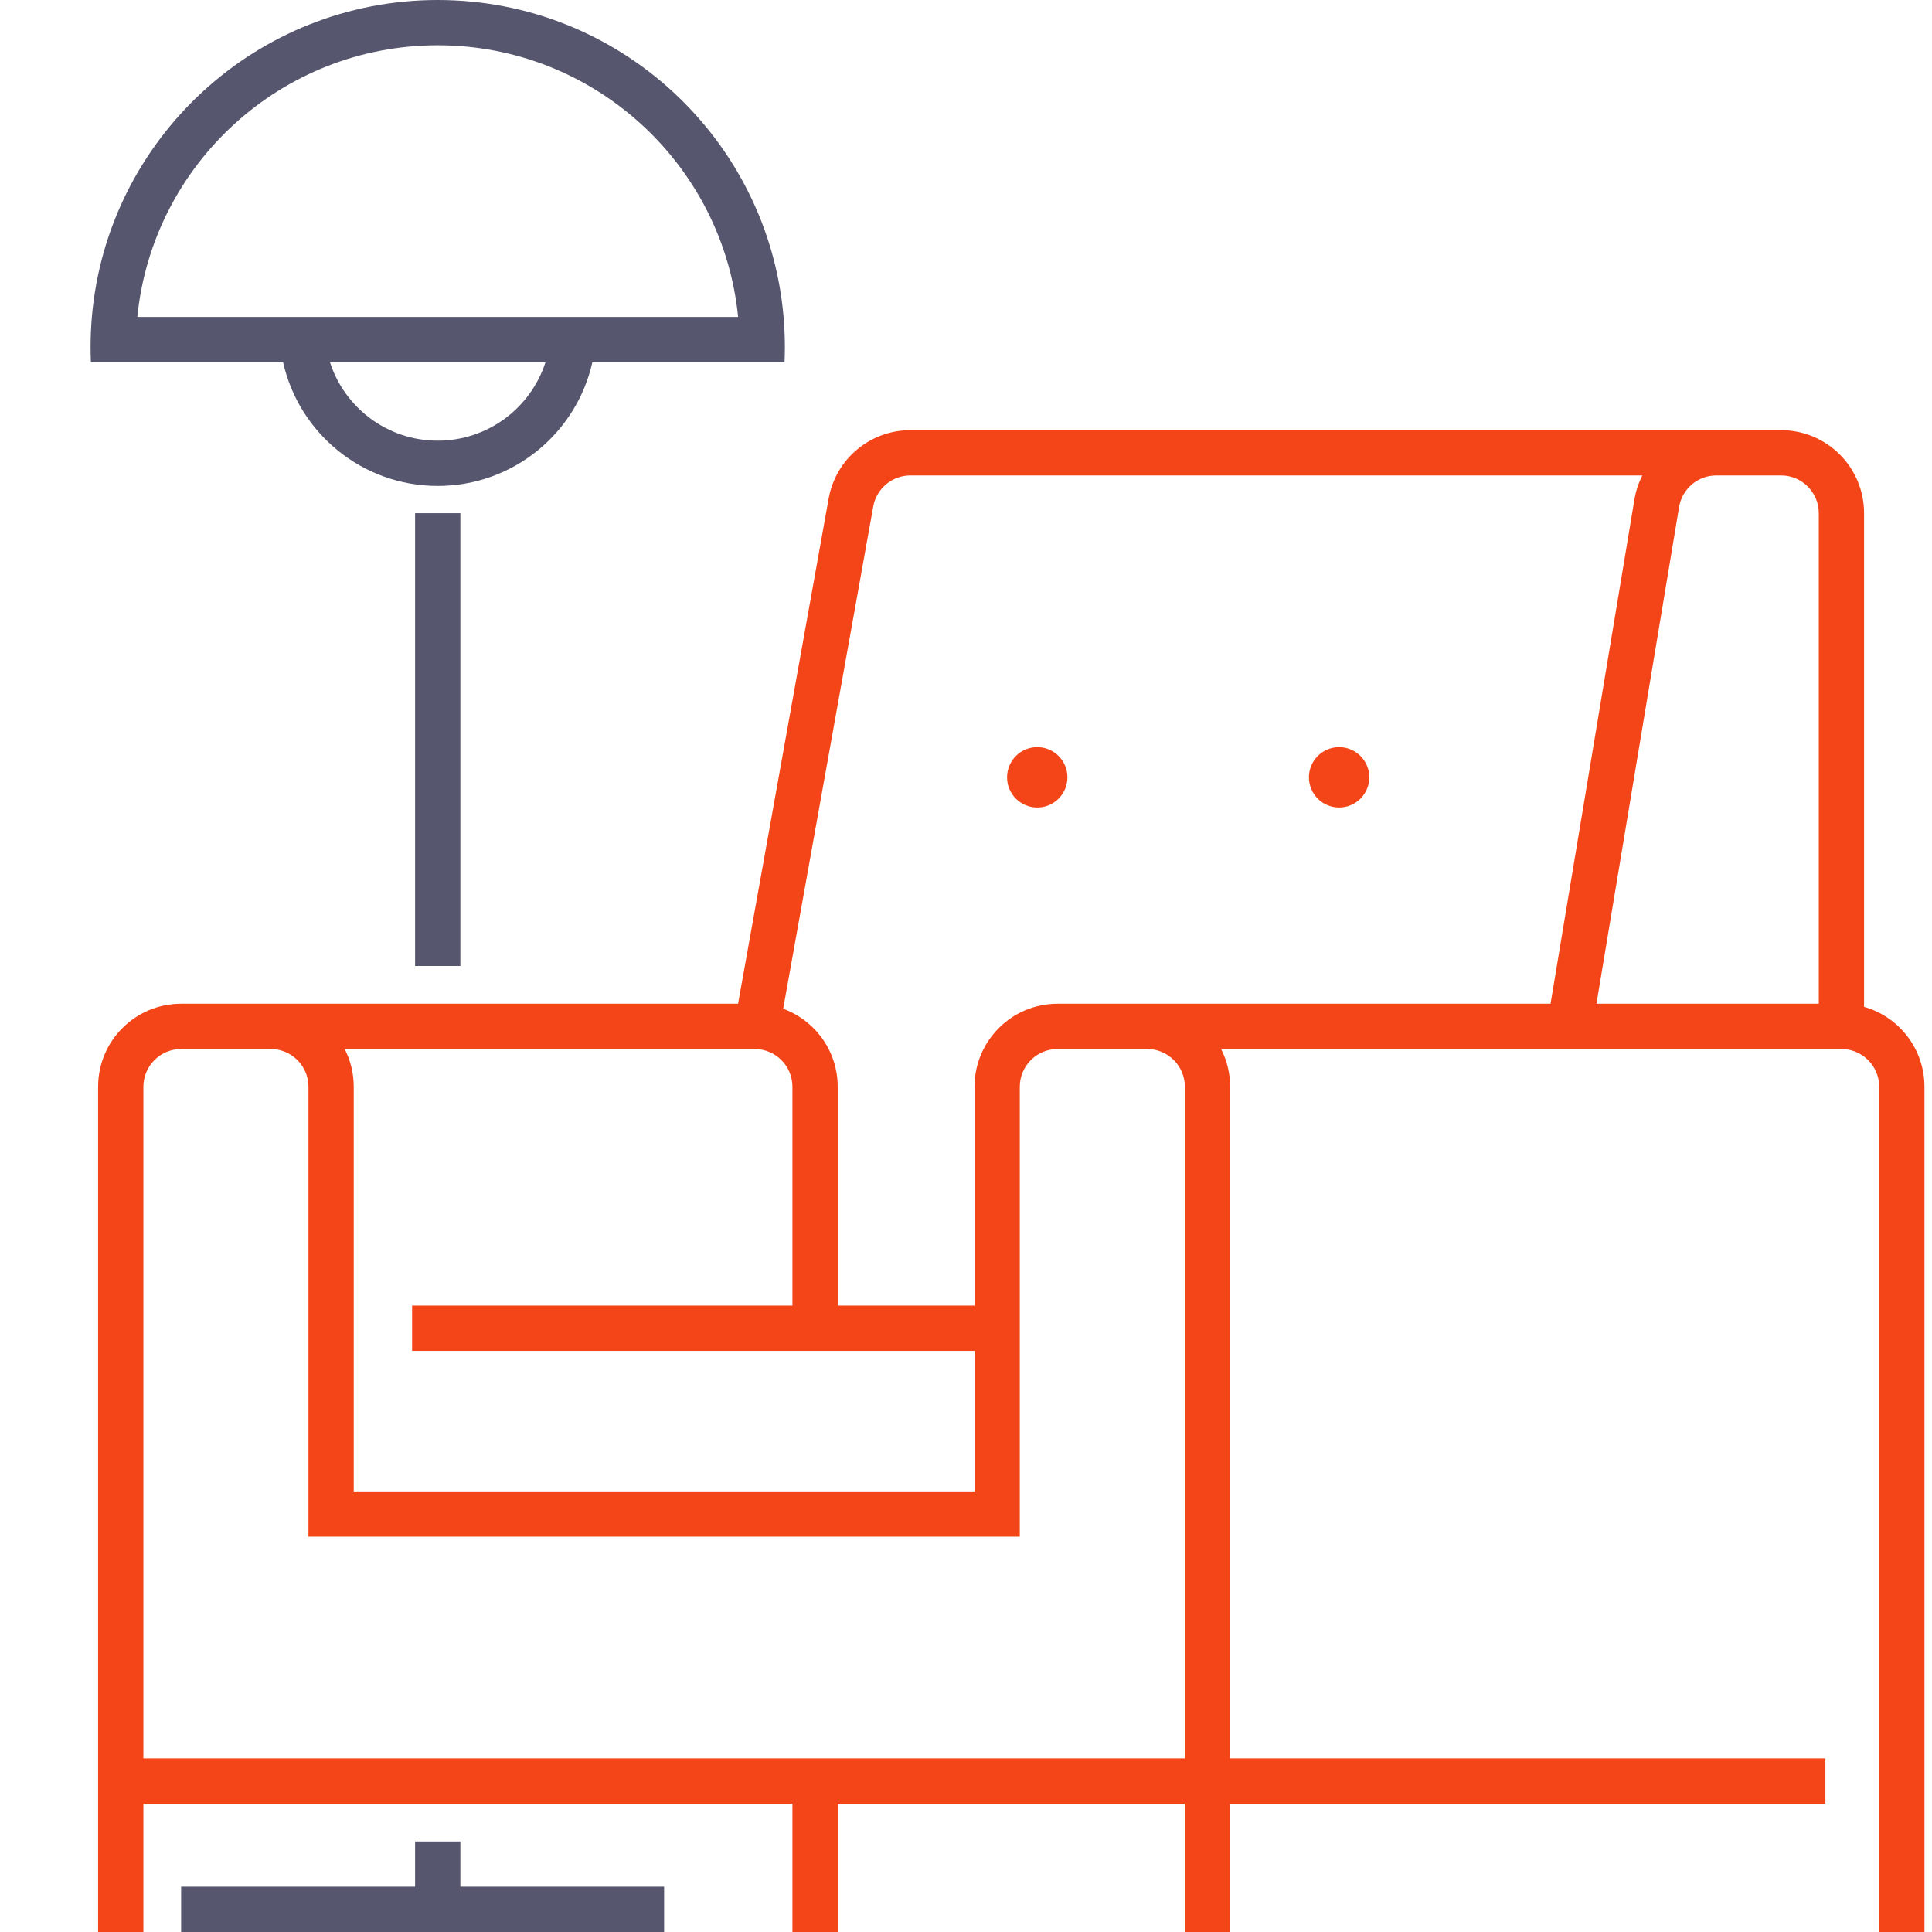
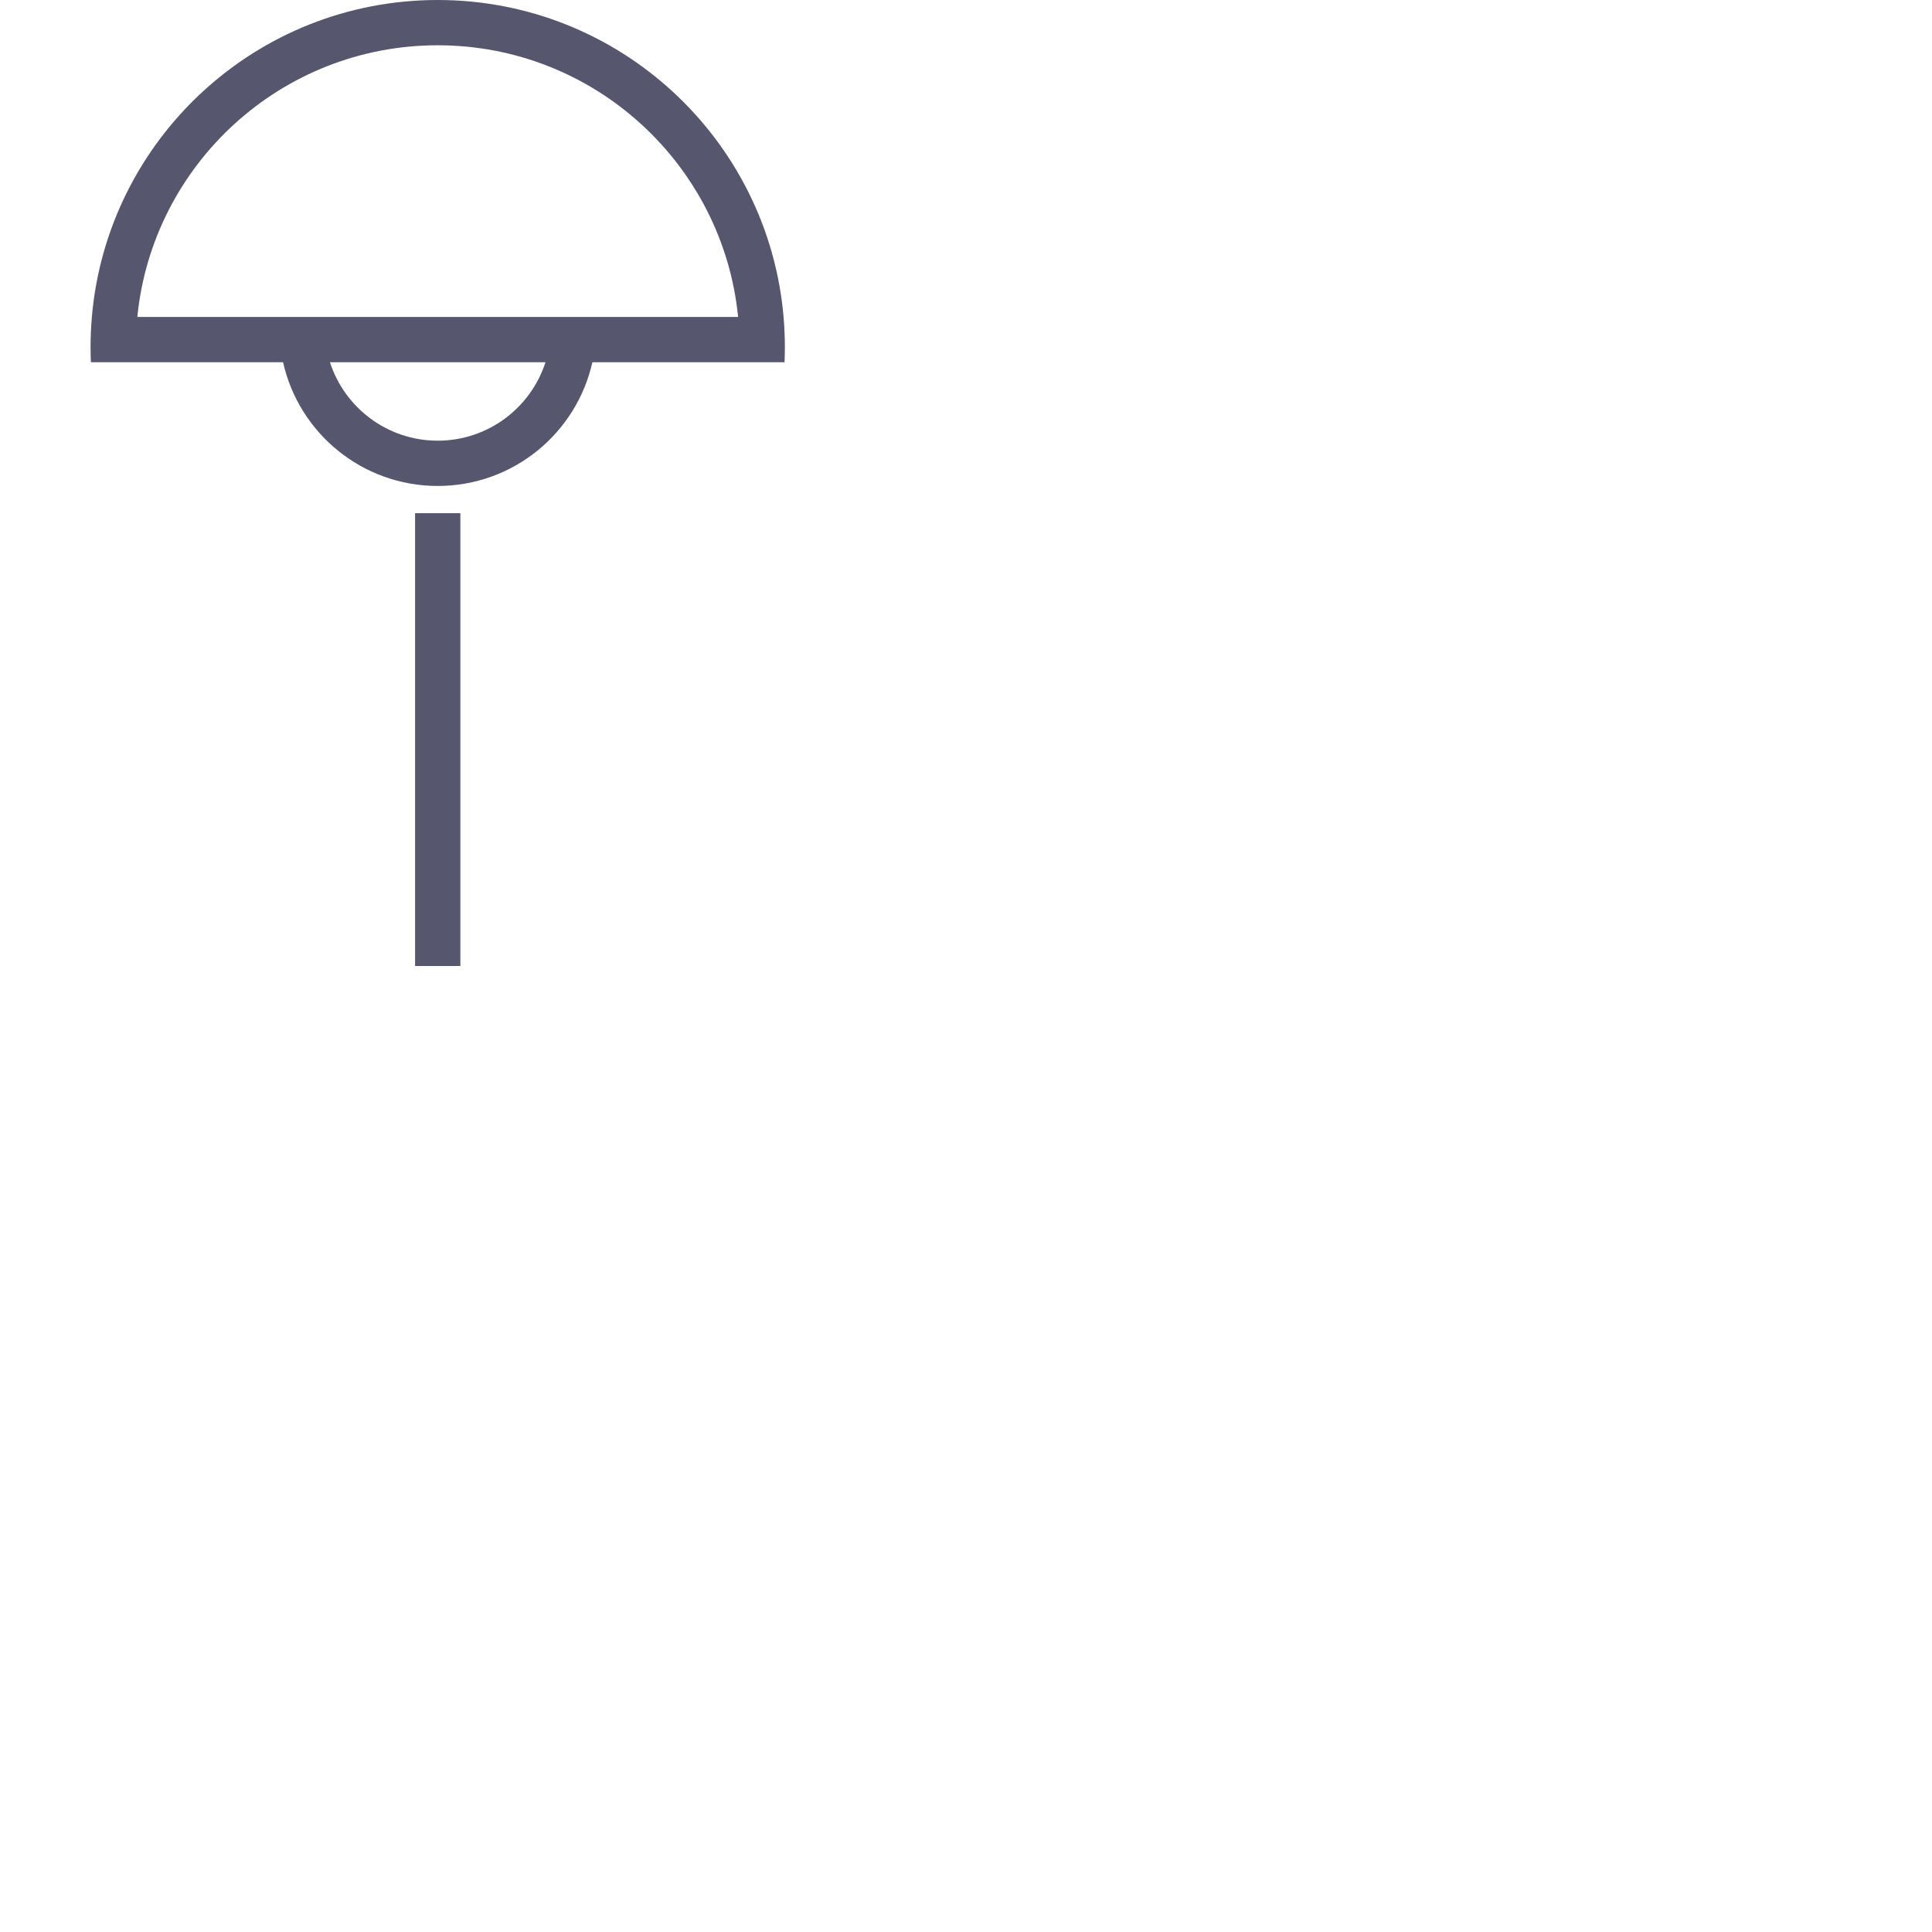
<svg xmlns="http://www.w3.org/2000/svg" width="64" height="64" viewBox="0 0 64 64" fill="none">
  <rect x="13.75" y="17" width="1.5" height="15" fill="#56576E" />
-   <path d="M15.25 61H13.75V62.5H6V64H22V62.5H15.25V61Z" fill="#56576E" />
-   <path fill-rule="evenodd" clip-rule="evenodd" d="M30.157 14.25C28.826 14.25 27.685 15.204 27.45 16.515L24.449 33.25L9 33.25L8.968 33.25H6C4.481 33.25 3.25 34.481 3.25 36V64H4.75V59.75H26.25V64H27.75V59.75H39.25V64H40.75V59.75H60.469V58.25H40.75V36C40.75 35.55 40.642 35.125 40.45 34.75H61C61.69 34.75 62.25 35.31 62.25 36V64H63.75V36C63.75 34.741 62.904 33.68 61.75 33.353V17C61.75 15.481 60.519 14.25 59 14.25H30.157ZM11.718 36C11.718 35.55 11.61 35.125 11.418 34.75H25C25.69 34.75 26.25 35.31 26.25 36V43.25H13.651V44.75H32.282V49.404H11.718V36ZM32.282 36V43.25H27.75V36C27.75 34.813 26.997 33.801 25.944 33.416L28.927 16.779C29.034 16.184 29.552 15.75 30.157 15.75H54.405C54.279 15.996 54.19 16.264 54.142 16.549L51.364 33.25H35.032C33.514 33.25 32.282 34.481 32.282 36ZM39.25 58.25H4.75V36C4.75 35.31 5.31 34.75 6 34.75H8.968C9.658 34.75 10.218 35.31 10.218 36V50.904H33.782V36C33.782 35.31 34.342 34.75 35.032 34.75H38C38.69 34.75 39.25 35.31 39.25 36V58.25ZM60.25 33.25V17C60.25 16.31 59.69 15.75 59 15.75H56.855C56.244 15.75 55.722 16.192 55.622 16.795L52.885 33.25H60.25Z" fill="#F44519" />
  <path fill-rule="evenodd" clip-rule="evenodd" d="M25.989 11C25.982 10.832 25.971 10.666 25.957 10.5C25.45 4.617 20.514 0 14.5 0C8.486 0 3.55 4.617 3.043 10.5C3.029 10.666 3.018 10.832 3.011 11C3.004 11.166 3 11.332 3 11.5C3 11.668 3.004 11.834 3.011 12H9.377C9.902 14.345 11.996 16.098 14.5 16.098C17.004 16.098 19.098 14.345 19.623 12H25.989C25.996 11.834 26 11.668 26 11.5C26 11.332 25.996 11.166 25.989 11ZM18.07 12H10.93C11.417 13.507 12.831 14.598 14.5 14.598C16.169 14.598 17.583 13.507 18.07 12ZM14.5 1.5C9.315 1.5 5.051 5.447 4.549 10.5H24.451C23.949 5.447 19.685 1.5 14.5 1.5Z" fill="#56576E" />
-   <circle cx="34.36" cy="25.75" r="1" fill="#F44519" />
-   <circle cx="44.36" cy="25.75" r="1" fill="#F44519" />
</svg>